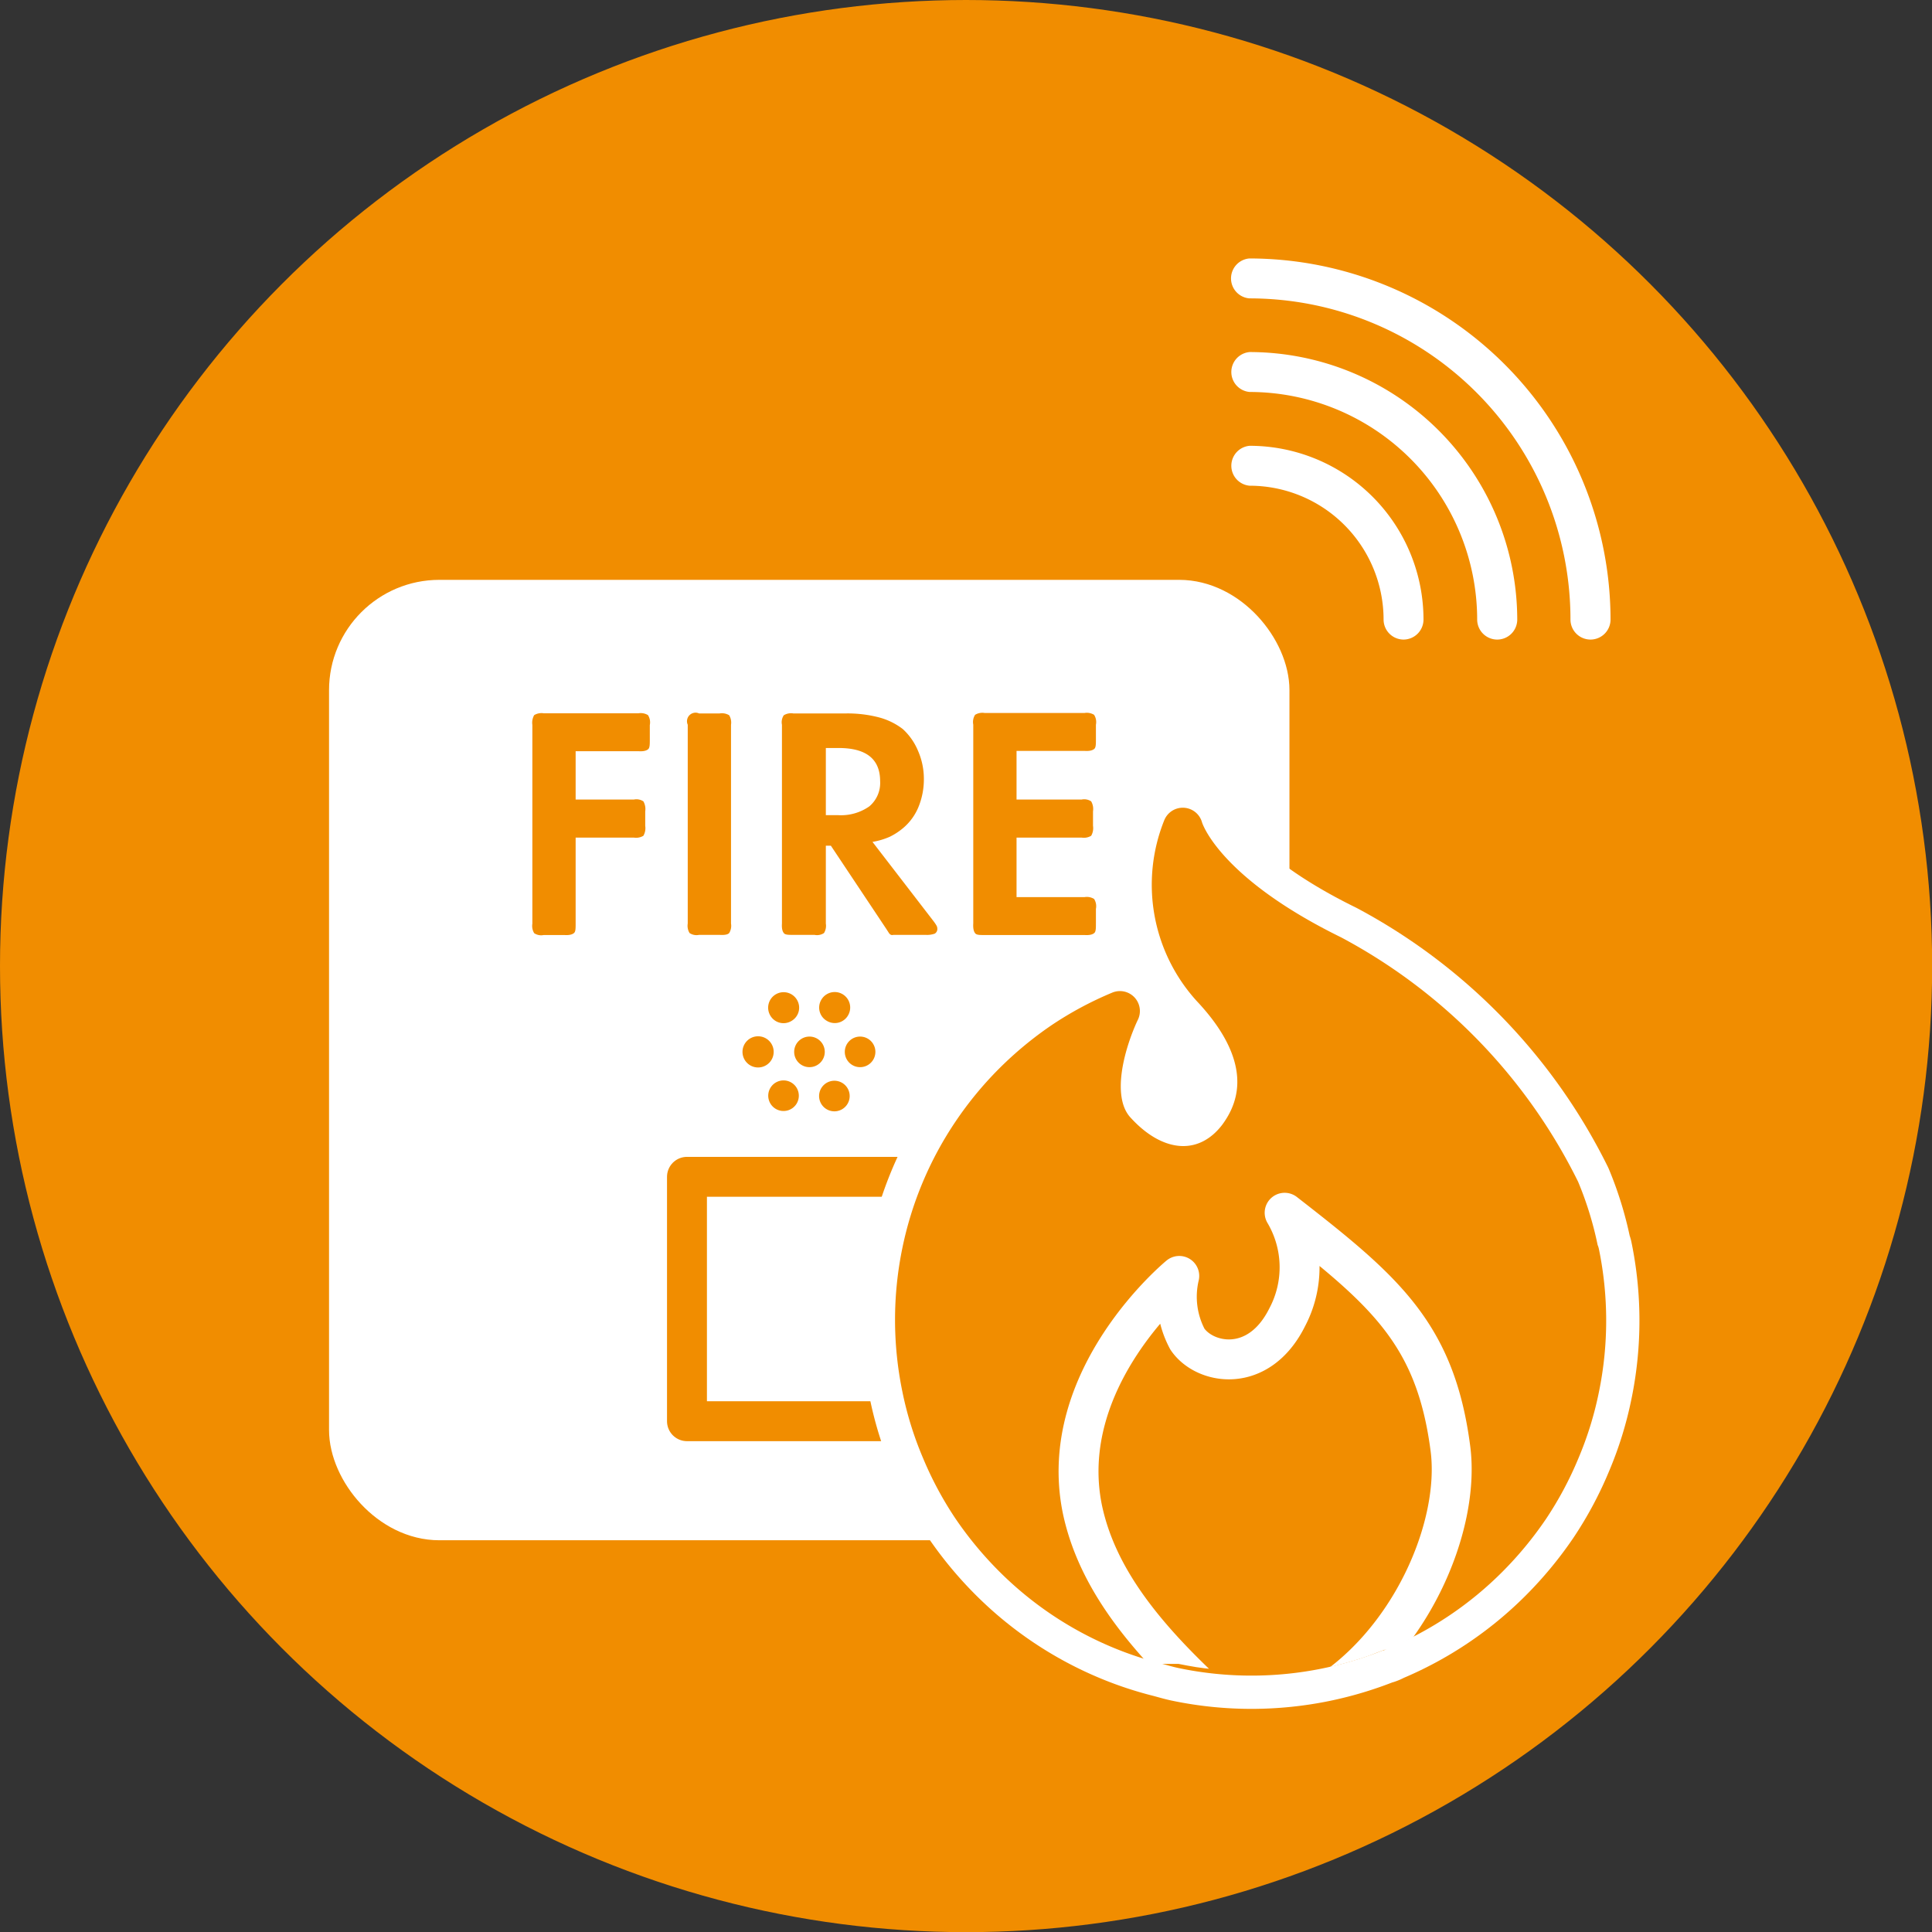
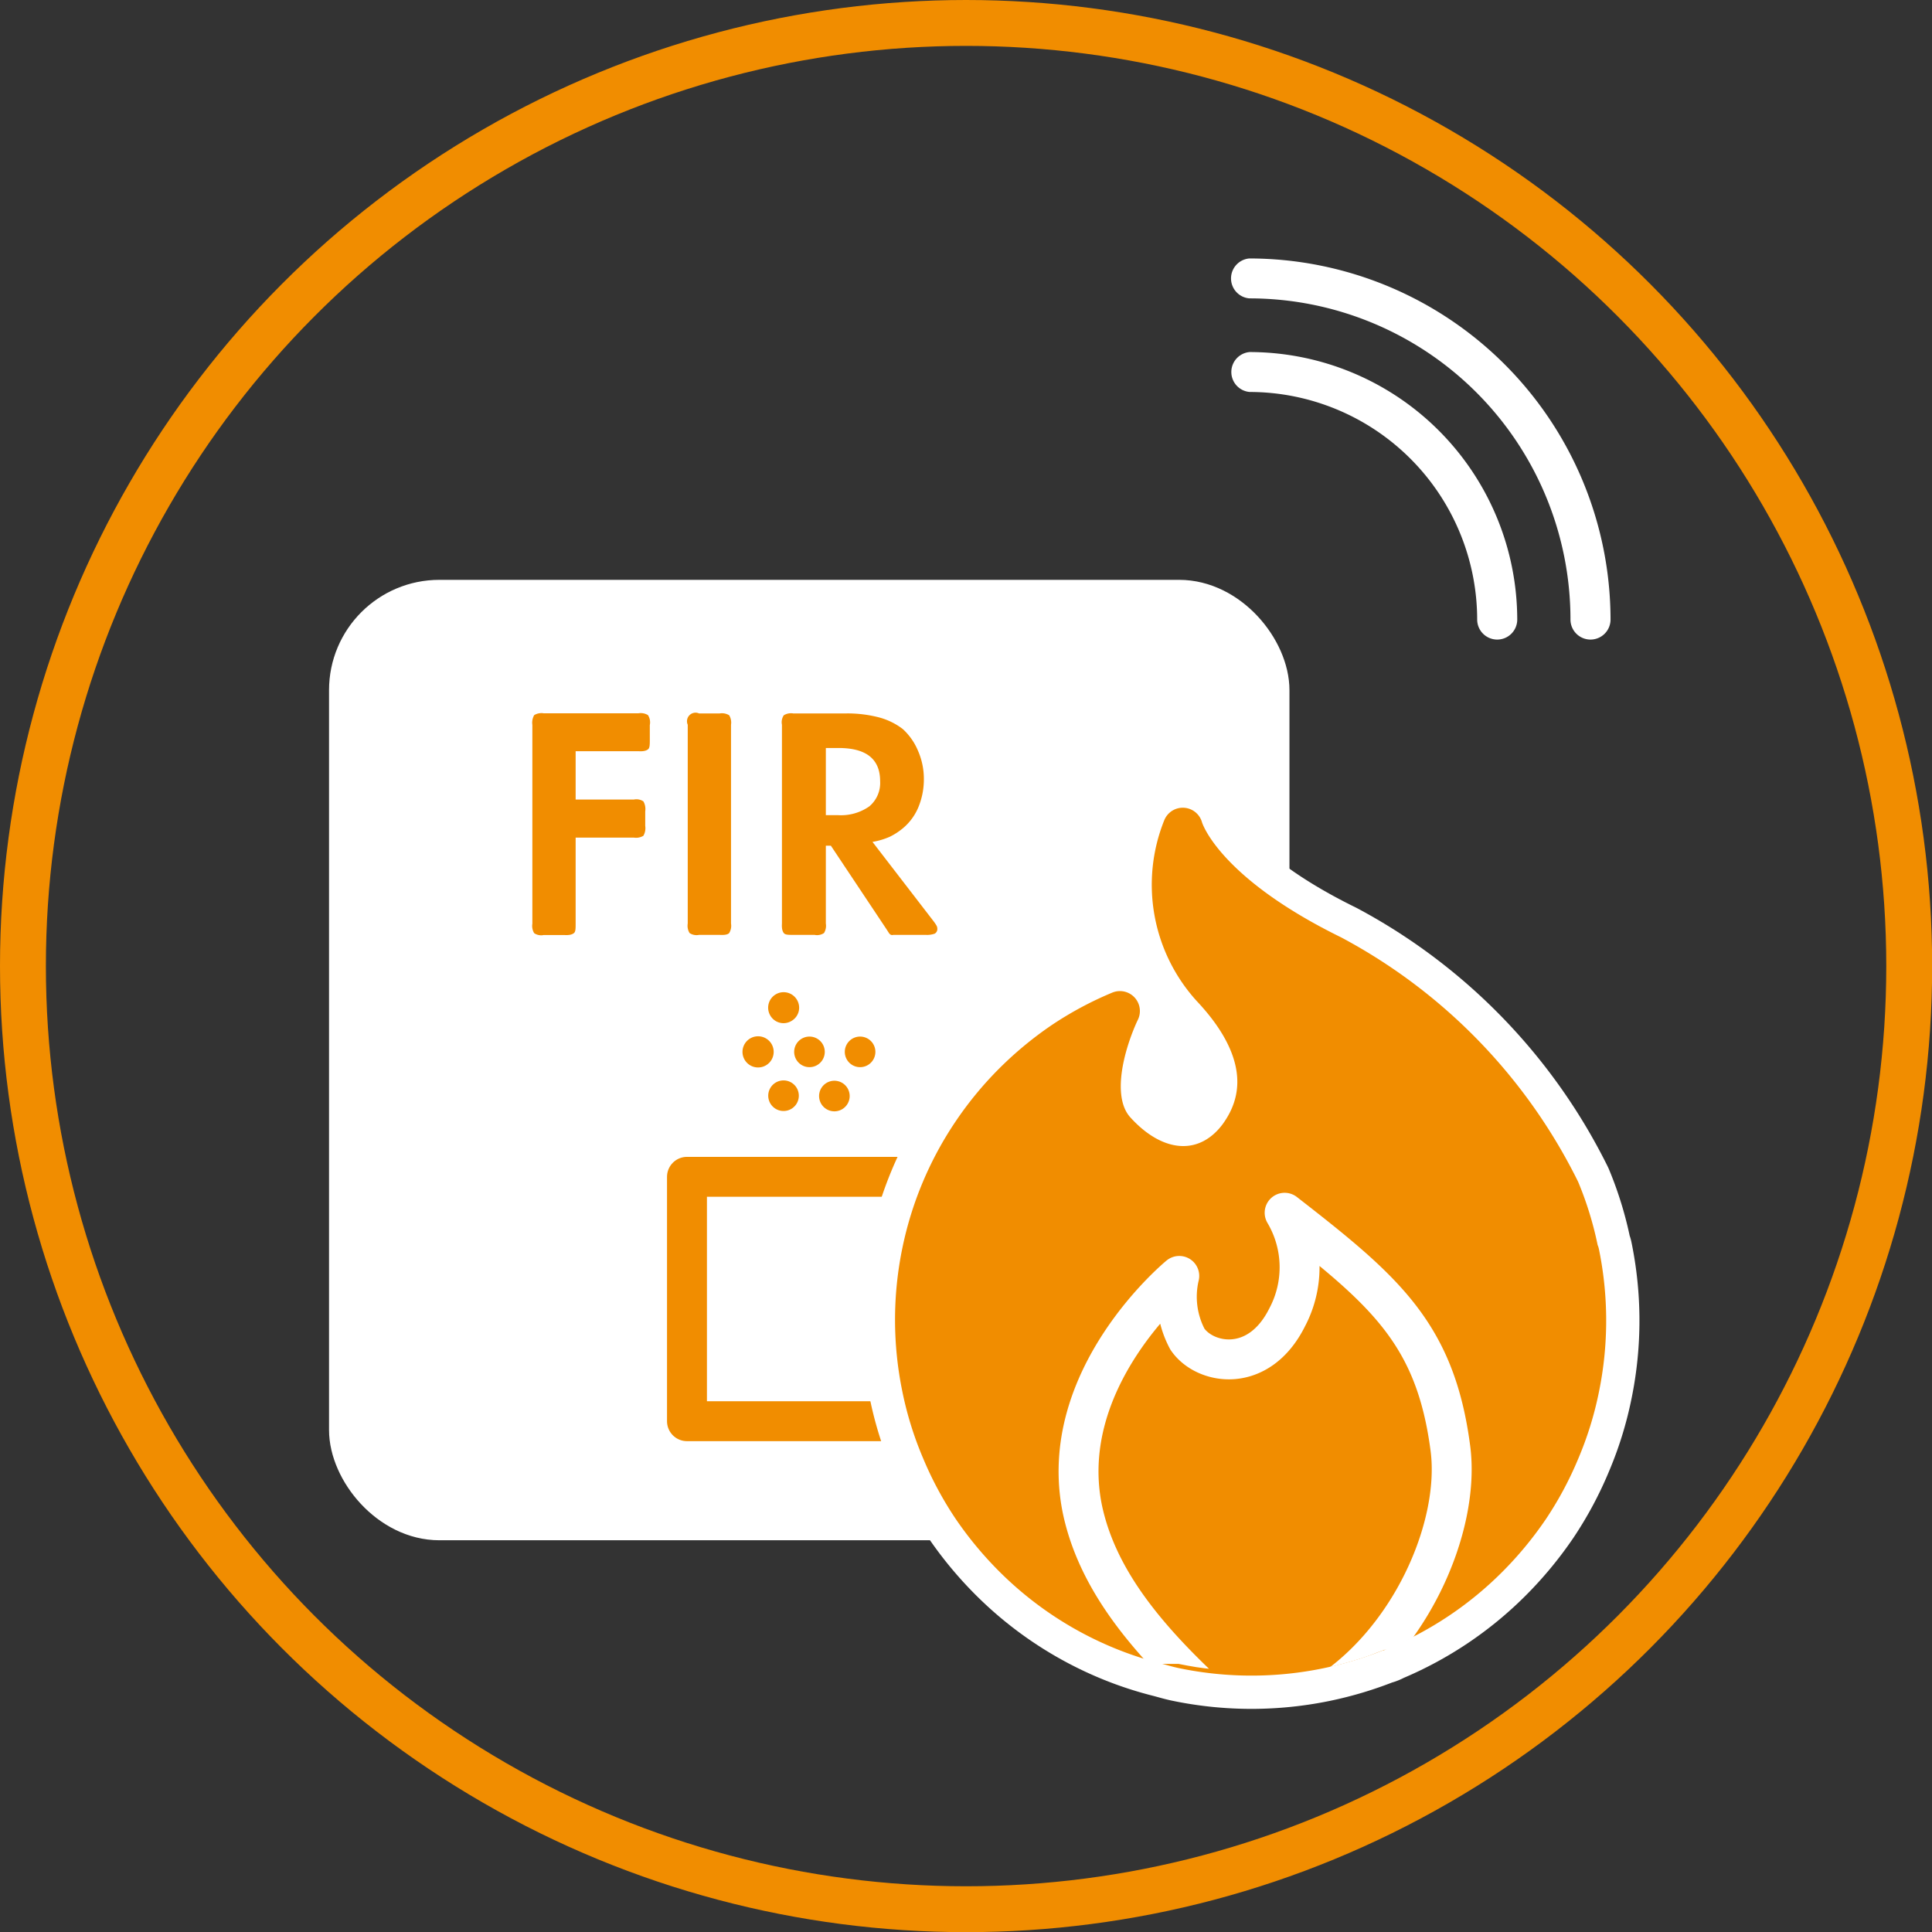
<svg xmlns="http://www.w3.org/2000/svg" width="126.33" height="126.33" viewBox="0 0 126.33 126.33">
  <rect x="0" y="0" width="126.33" height="126.33" fill="#333333" stroke="none" />
  <defs>
    <style>.cls-1,.cls-3,.cls-8,.cls-9{fill:#f18d00;}.cls-1,.cls-11,.cls-7,.cls-9{stroke:#f18d00;}.cls-1,.cls-11,.cls-6,.cls-7,.cls-8,.cls-9{stroke-linecap:round;stroke-linejoin:round;}.cls-1,.cls-11{stroke-width:3px;}.cls-11,.cls-2,.cls-6,.cls-7{fill:none;}.cls-4{clip-path:url(#clip-path);}.cls-5{fill:#fff;}.cls-6,.cls-8{stroke:#fff;}.cls-6,.cls-7,.cls-9{stroke-width:2.61px;}.cls-8{stroke-width:6.96px;}.cls-10{clip-path:url(#clip-path-2);}</style>
    <clipPath id="clip-path">
      <circle class="cls-1" cx="63.17" cy="63.17" r="61.67" />
    </clipPath>
    <clipPath id="clip-path-2">
      <path class="cls-2" d="M61.31,75.27l-.26.5-.25.51-.24.51c-.08.17-.15.34-.22.51s-.15.35-.22.53-.14.35-.2.53-.13.36-.19.54l-.18.54-.16.55-.15.56c-.05.18-.09.37-.14.56l-.12.56c0,.19-.08.38-.11.58s-.07.38-.1.57-.05.39-.08.58l-.06.58c0,.19,0,.39-.05.59s0,.39,0,.59,0,.4,0,.6,0,.39,0,.59,0,.4,0,.6,0,.39,0,.59,0,.4,0,.6,0,.39.05.59l.06.57c0,.19.05.39.08.58s.06.38.1.58.07.38.11.57l.12.57c0,.18.09.37.14.56l.15.55c0,.19.11.37.16.55l.18.54c.06.18.12.36.19.54s.13.36.2.53l.21.53.23.51.24.52c.08.17.16.34.25.5s.17.34.26.5.18.33.28.49.18.32.28.48l.3.48.31.47.31.45.33.46.35.44c.11.15.23.29.35.44s.23.28.36.42l.37.42c.12.14.25.27.38.41s.25.27.39.4l.39.38.41.38.42.38.43.36.43.35.45.34.45.33.45.31.47.31.48.3.48.28.49.28.5.26.5.25.52.24.51.23.37.15.38.14.4.15.4.13.39.13.39.11.4.12.39.1.14,0,.15,0,.14,0,.15,0,.16,0,.17,0,.17,0,.17,0,.57.11.58.1.58.08.58.06.59.06.59,0,.6,0h1.19l.59,0,.59,0,.59-.06.59-.06.57-.08.58-.1.57-.11L87,109l.51-.13.52-.14.52-.15.48-.15.5-.17.49-.19.51-.19h.11l0,0,.06,0,0,0,0,0,.51-.23.52-.24.5-.25.5-.26.49-.28.48-.28.48-.3.47-.31.45-.31.46-.33.44-.34.44-.35.42-.36.42-.38.41-.38.4-.38.38-.4c.13-.14.26-.27.38-.41l.37-.42q.2-.21.36-.42l.36-.44.34-.44.33-.46.31-.45.31-.47.3-.48c.1-.16.19-.32.28-.48s.19-.33.28-.49.17-.33.26-.5l.25-.5.24-.51c.08-.18.15-.35.23-.52l.21-.53c.07-.17.14-.35.2-.53s.13-.36.19-.54l.18-.54c0-.18.11-.36.16-.55l.15-.56c0-.18.1-.37.14-.56l.12-.56c0-.19.08-.38.11-.57s.07-.38.1-.57,0-.39.08-.58l.06-.58.06-.59,0-.6,0-.59V85.76l0-.6,0-.59-.06-.59-.06-.58c0-.2,0-.39-.08-.58s-.07-.39-.1-.58-.07-.38-.11-.57l-.12-.56c0-.19-.09-.37-.14-.56l-.15-.56-.16-.55-.18-.54c-.06-.18-.12-.36-.19-.54l-.21-.55c-.07-.19-.15-.37-.23-.56-.45-.94-1-1.86-1.5-2.77Z" />
    </clipPath>
  </defs>
  <g id="レイヤー_2" data-name="レイヤー 2">
    <g id="レイヤー2">
-       <circle class="cls-3" cx="63.17" cy="63.17" r="61.67" />
      <g class="cls-4">
        <rect class="cls-5" x="22.82" y="39.22" width="60.19" height="60.19" rx="5.91" />
        <rect class="cls-6" x="22.82" y="39.22" width="60.19" height="60.19" rx="5.91" />
        <rect class="cls-7" x="44.92" y="76.95" width="15.98" height="15.98" />
        <path class="cls-8" d="M103.24,81.93A21.2,21.2,0,0,0,102,77.81,35,35,0,0,0,87.11,62.46c-8.74-4.29-9.77-8.34-9.77-8.34a10,10,0,0,0,1.87,10.45C84,69.66,81.82,73.14,81,74.28,79.06,76.89,75.76,77,73,74c-2.42-2.55.23-7.89.23-7.89a21.65,21.65,0,0,0-3.73,2,22.5,22.5,0,0,0-3.24,2.68,22.05,22.05,0,0,0-2.68,3.25,21.81,21.81,0,0,0-3.3,7.84,21.93,21.93,0,0,0,0,8.84,21.2,21.2,0,0,0,1.28,4.12,21.65,21.65,0,0,0,2,3.73,22.5,22.5,0,0,0,2.68,3.24,21.72,21.72,0,0,0,7,4.7,21.25,21.25,0,0,0,3,1c.39.1.77.22,1.17.3a21.93,21.93,0,0,0,8.84,0A22.11,22.11,0,0,0,90,106.68c.1,0,.21-.07.31-.12a21.72,21.72,0,0,0,7-4.7,22.5,22.5,0,0,0,2.68-3.24,21.65,21.65,0,0,0,2-3.73,21.2,21.2,0,0,0,1.28-4.12,21.93,21.93,0,0,0,0-8.84Z" />
        <path class="cls-9" d="M103.24,81.93A21.2,21.2,0,0,0,102,77.81,35,35,0,0,0,87.11,62.46c-8.74-4.29-9.77-8.34-9.77-8.34a10,10,0,0,0,1.87,10.45C84,69.66,81.82,73.14,81,74.28,79.06,76.89,75.76,77,73,74c-2.42-2.55.23-7.89.23-7.89a21.65,21.65,0,0,0-3.73,2,22.5,22.5,0,0,0-3.24,2.68,22.05,22.05,0,0,0-2.68,3.25,21.81,21.81,0,0,0-3.3,7.84,21.93,21.93,0,0,0,0,8.84,21.2,21.2,0,0,0,1.28,4.12,21.65,21.65,0,0,0,2,3.73,22.5,22.5,0,0,0,2.68,3.24,21.72,21.72,0,0,0,7,4.7,21.25,21.25,0,0,0,3,1c.39.1.77.22,1.17.3a21.93,21.93,0,0,0,8.84,0A22.11,22.11,0,0,0,90,106.68c.1,0,.21-.07.31-.12a21.72,21.72,0,0,0,7-4.7,22.5,22.5,0,0,0,2.68-3.24,21.65,21.65,0,0,0,2-3.73,21.2,21.2,0,0,0,1.28-4.12,21.93,21.93,0,0,0,0-8.84Z" />
-         <path class="cls-5" d="M91.78,41.82a1.31,1.31,0,0,1-1.31-1.31,8.76,8.76,0,0,0-8.76-8.75,1.31,1.31,0,0,1,0-2.61A11.37,11.37,0,0,1,93.08,40.51,1.31,1.31,0,0,1,91.78,41.82Z" />
        <path class="cls-5" d="M97.9,41.82a1.31,1.31,0,0,1-1.31-1.31A14.9,14.9,0,0,0,81.71,25.63a1.31,1.31,0,0,1,0-2.61,17.52,17.52,0,0,1,17.5,17.49A1.31,1.31,0,0,1,97.9,41.82Z" />
        <path class="cls-5" d="M104,41.82a1.31,1.31,0,0,1-1.31-1.31,21,21,0,0,0-21-21,1.31,1.31,0,0,1,0-2.61,23.64,23.64,0,0,1,23.62,23.61A1.31,1.31,0,0,1,104,41.82Z" />
        <path class="cls-3" d="M37.64,52.28h3.81a.82.82,0,0,1,.62.12,1,1,0,0,1,.12.65V54a1,1,0,0,1-.12.65.93.93,0,0,1-.62.12H37.64v5.63c0,.32,0,.53-.12.62s-.3.14-.62.12H35.55a.82.82,0,0,1-.62-.12.91.91,0,0,1-.12-.62v-13a1,1,0,0,1,.12-.64.93.93,0,0,1,.62-.12h6.2a.91.91,0,0,1,.62.12.88.88,0,0,1,.12.65v.94c0,.34,0,.56-.12.65s-.3.14-.62.12H37.64Z" />
        <path class="cls-3" d="M47.8,60.39a.91.91,0,0,1-.12.62c-.09.1-.3.14-.62.12H45.71a.82.82,0,0,1-.62-.12.91.91,0,0,1-.12-.62v-13a.56.56,0,0,1,.74-.74h1.35a.91.91,0,0,1,.62.12.93.93,0,0,1,.12.62Z" />
        <path class="cls-3" d="M61,60.18a3,3,0,0,1,.23.33.42.42,0,0,1,.06.21.35.35,0,0,1-.17.33,1.51,1.51,0,0,1-.59.08H58.42a.34.34,0,0,1-.16,0,.4.4,0,0,1-.12-.1l-.2-.31L54.33,55.3H54v5.09a.91.91,0,0,1-.12.62.82.82,0,0,1-.62.12H51.87c-.32,0-.53,0-.62-.12s-.14-.3-.12-.62v-13a.82.82,0,0,1,.12-.62.91.91,0,0,1,.62-.12h3.46a8.17,8.17,0,0,1,2.15.26,4.4,4.4,0,0,1,1.55.76,4,4,0,0,1,1,1.43,4.56,4.56,0,0,1,.38,1.84,4.76,4.76,0,0,1-.35,1.82,3.58,3.58,0,0,1-1,1.38,4.32,4.32,0,0,1-.87.57,4.72,4.72,0,0,1-1.14.34ZM54.78,53.3a3.22,3.22,0,0,0,2.06-.57,2,2,0,0,0,.71-1.65c0-1.45-.91-2.17-2.72-2.17H54V53.3Z" />
-         <path class="cls-3" d="M66.47,52.28h4.26a.82.82,0,0,1,.62.12,1,1,0,0,1,.12.65V54a1,1,0,0,1-.12.65.93.93,0,0,1-.62.12H66.47v3.89h4.45a.91.91,0,0,1,.62.12.88.88,0,0,1,.12.65v.94c0,.34,0,.56-.12.65s-.3.14-.62.12H64.38c-.32,0-.53,0-.62-.12s-.14-.31-.12-.64v-13a.87.87,0,0,1,.12-.64.91.91,0,0,1,.62-.12h6.54a.91.91,0,0,1,.62.12.88.88,0,0,1,.12.65v.94c0,.34,0,.56-.12.65s-.3.14-.62.12H66.47Z" />
        <circle class="cls-3" cx="49.57" cy="68.78" r="1.02" />
        <path class="cls-3" d="M55.24,68.78a1,1,0,1,1,1,1A1,1,0,0,1,55.24,68.78Z" />
        <path class="cls-3" d="M51.75,70.79a1,1,0,1,1-1.39.37A1,1,0,0,1,51.75,70.79Z" />
-         <path class="cls-3" d="M54.08,66.76a1,1,0,0,1-.38-1.38,1,1,0,1,1,1.76,1A1,1,0,0,1,54.08,66.76Z" />
        <path class="cls-3" d="M54.08,70.79a1,1,0,1,1-.38,1.39A1,1,0,0,1,54.08,70.79Z" />
        <path class="cls-3" d="M51.75,66.76a1,1,0,0,1-1.39-.37,1,1,0,1,1,1.76-1A1,1,0,0,1,51.75,66.76Z" />
        <path class="cls-3" d="M53.93,68.78a1,1,0,1,1-1-1A1,1,0,0,1,53.93,68.78Z" />
        <g class="cls-10">
          <path class="cls-6" d="M79.15,111c-4.24-3.91-7.4-7.74-8.37-12.29C69,90.08,77.11,83.43,77.11,83.43a5.9,5.9,0,0,0,.53,4.13c1.12,1.66,4.66,2.33,6.53-1.43A7,7,0,0,0,84,79.3c6.53,5.08,9.86,7.88,10.84,15.42.67,5.16-2.69,12.86-8.57,16.34" />
        </g>
      </g>
      <circle class="cls-11" cx="63.17" cy="63.17" r="61.67" />
    </g>
  </g>
</svg>